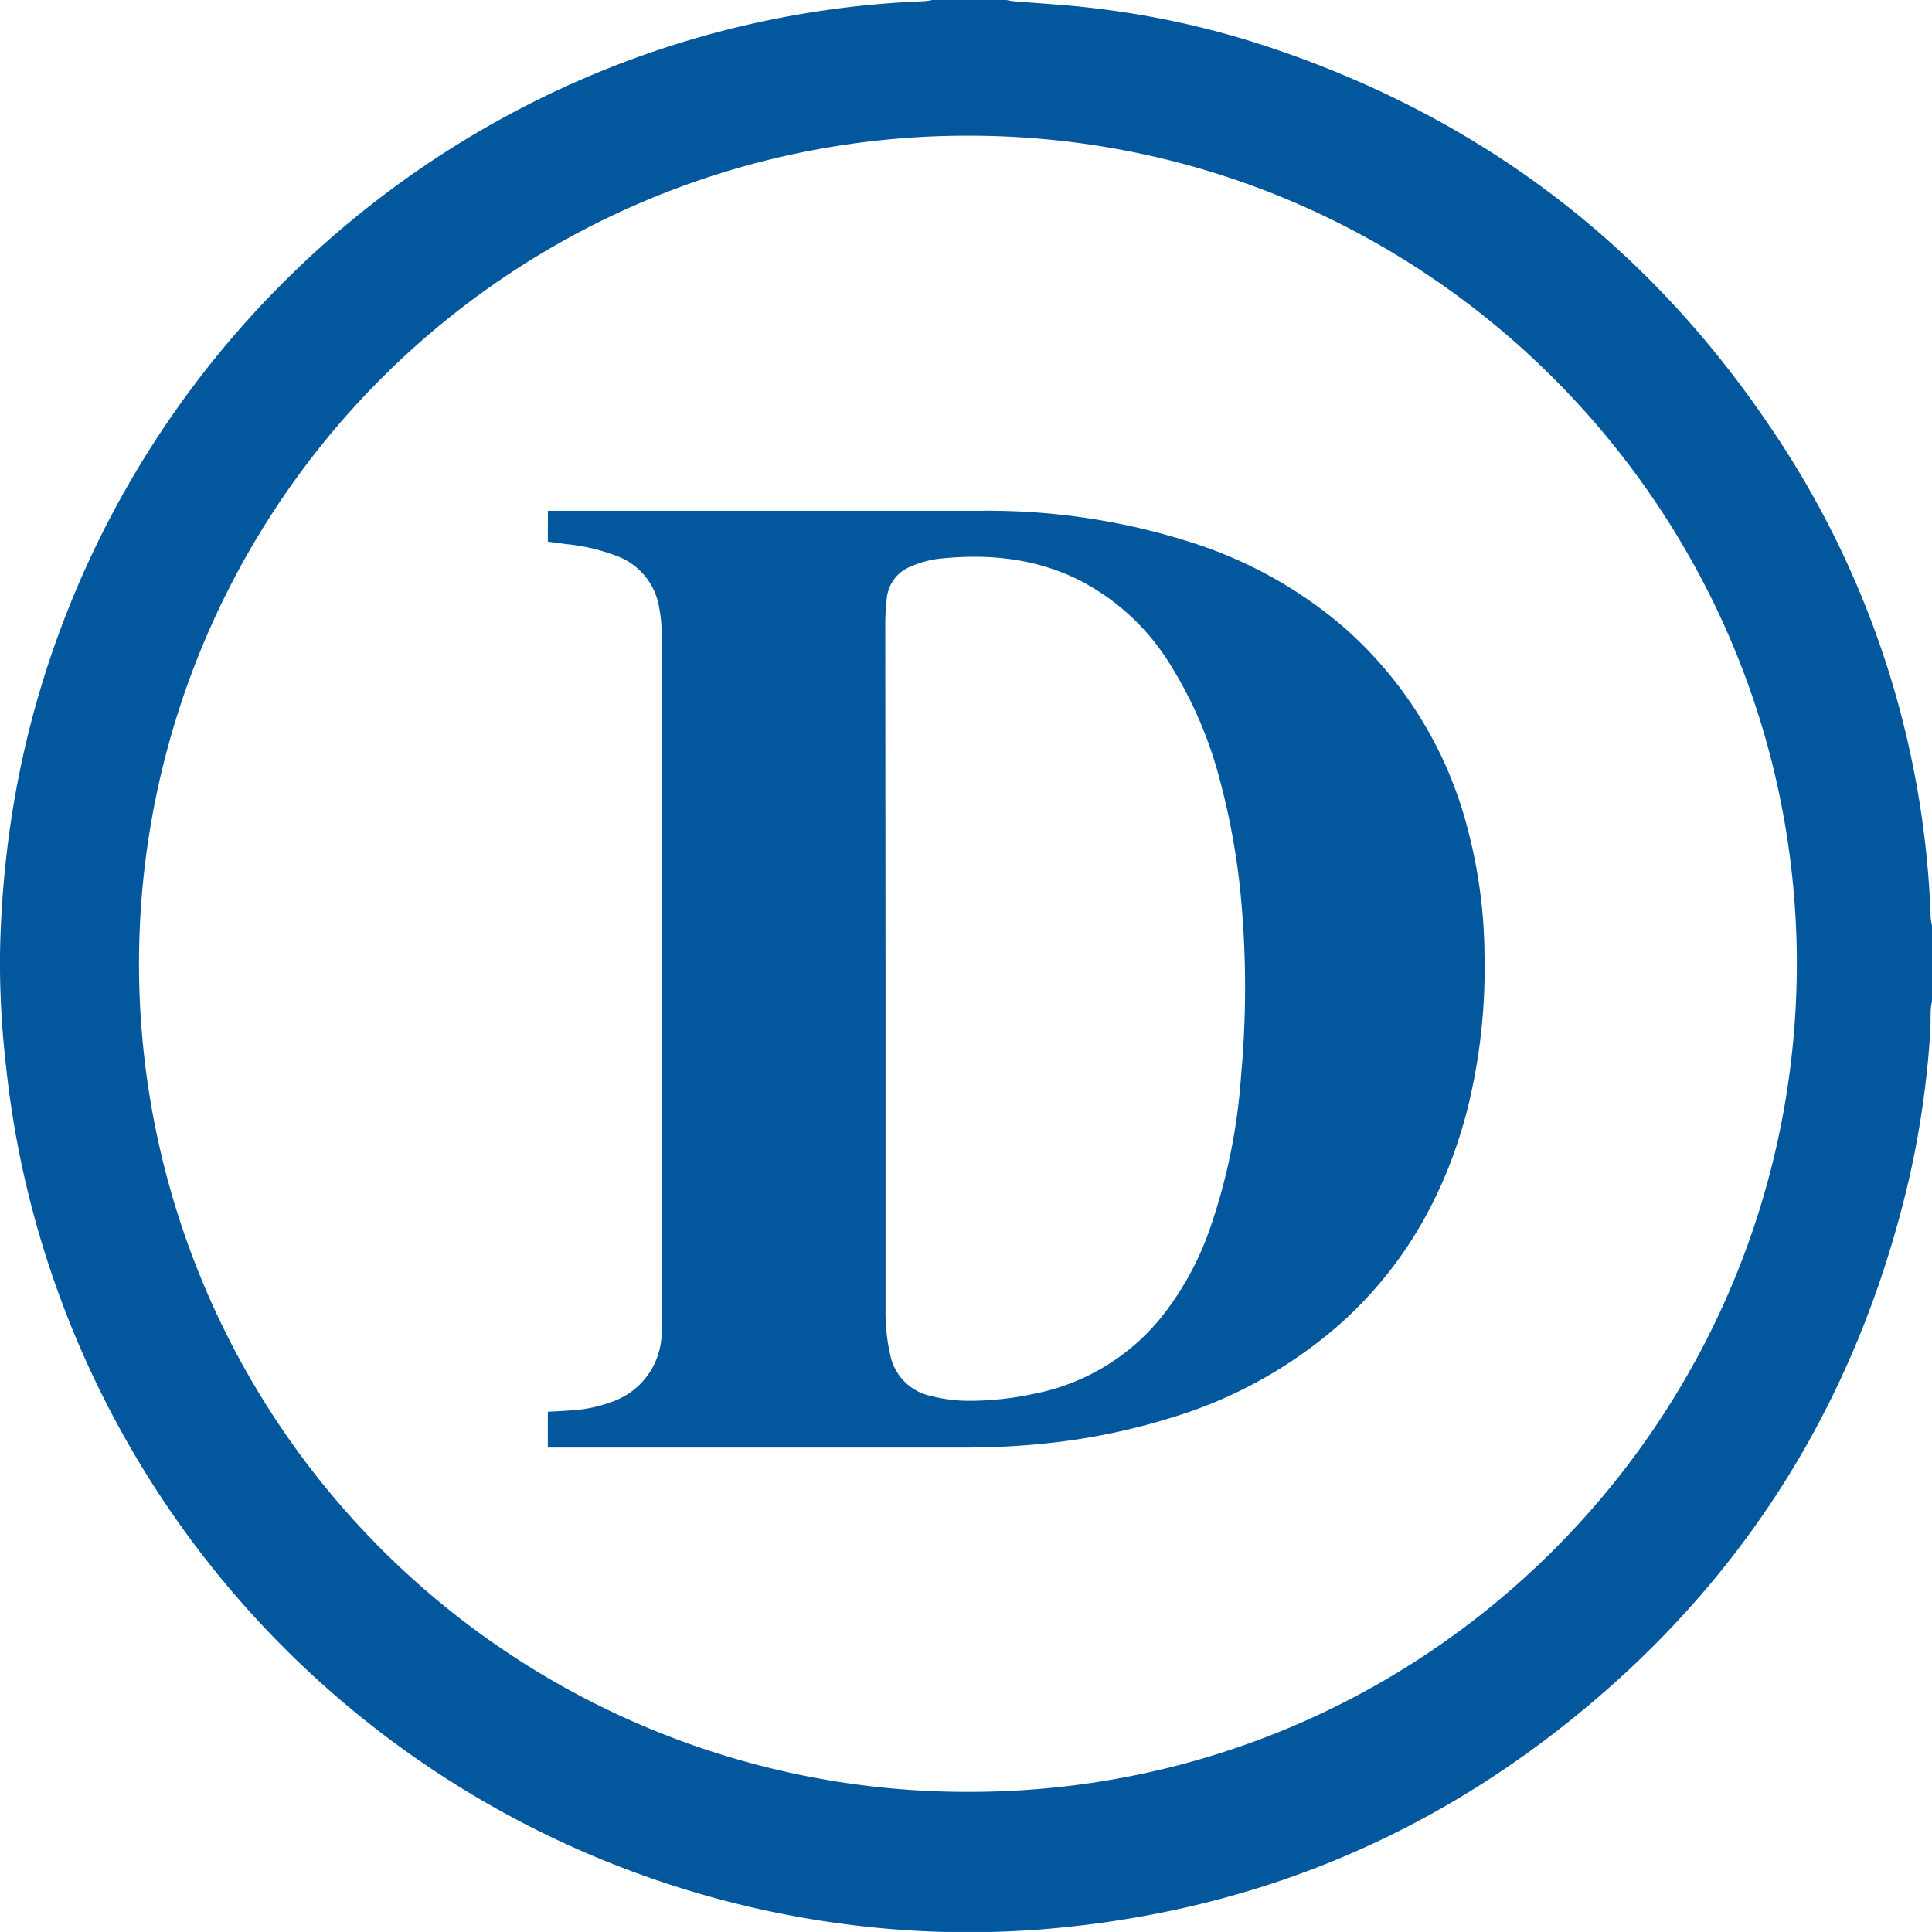
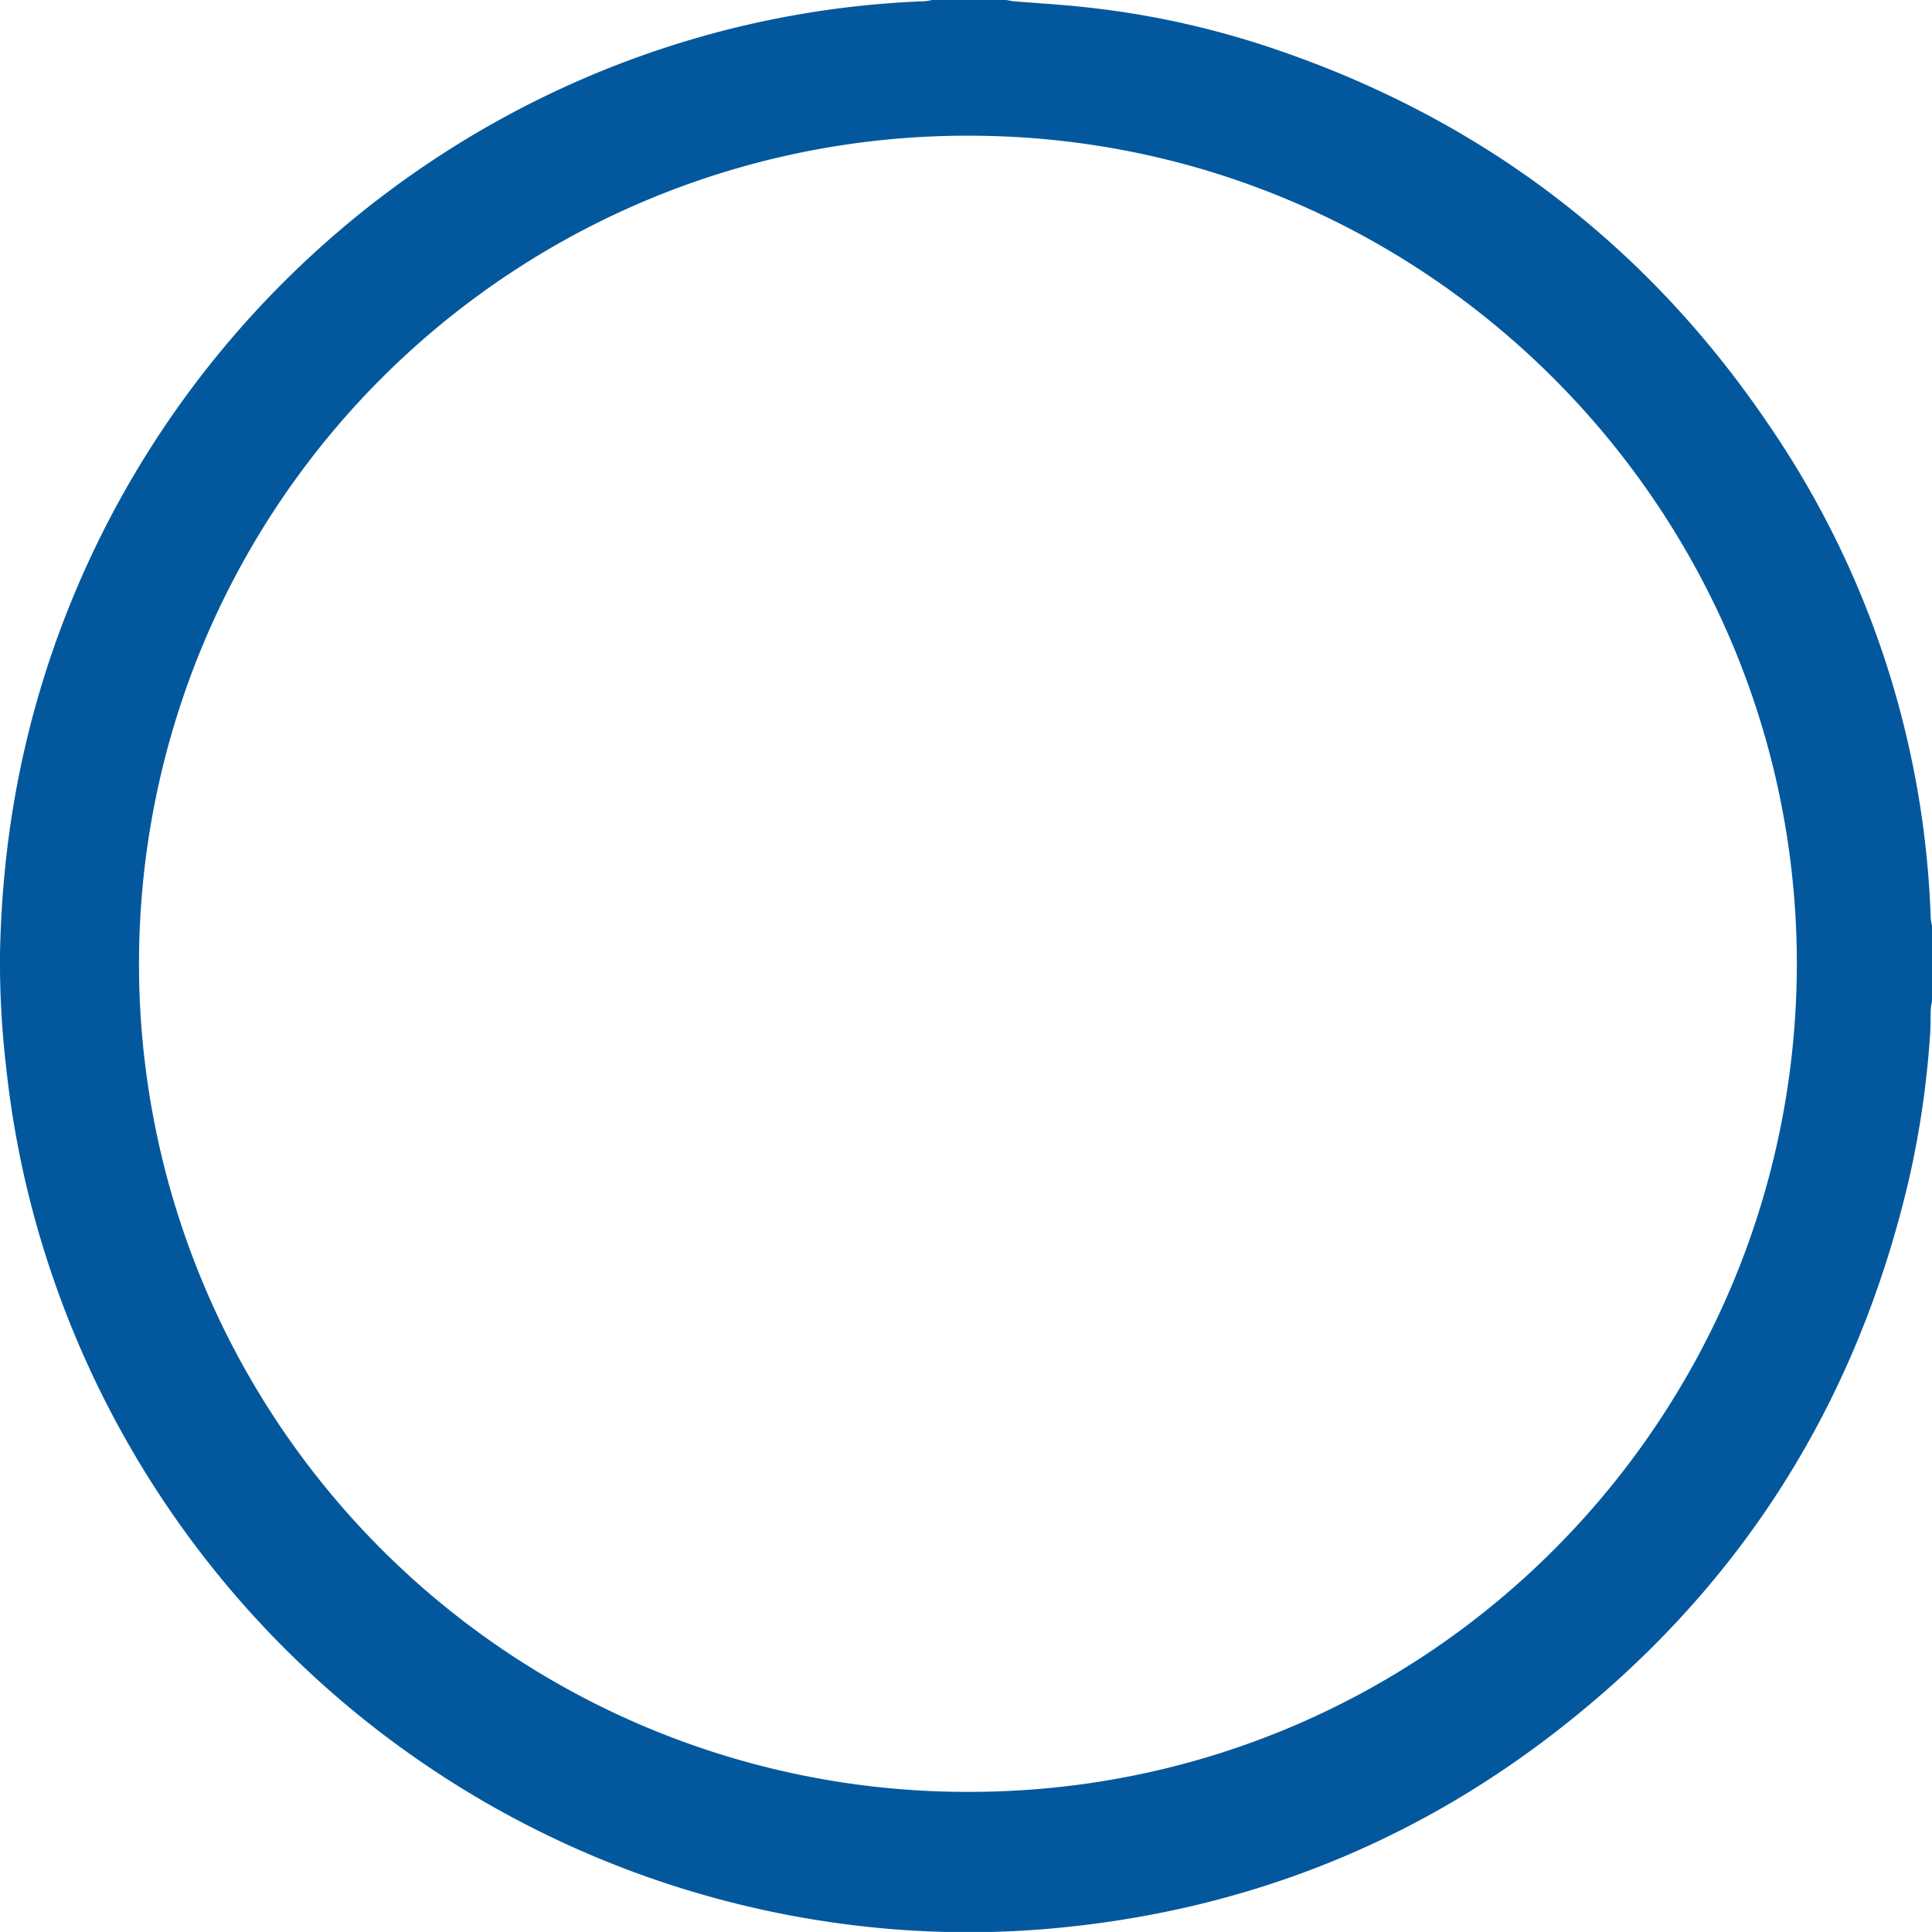
<svg xmlns="http://www.w3.org/2000/svg" viewBox="0 0 283.47 283.46">
  <defs>
    <style>.cls-1{fill:#03589d;}</style>
  </defs>
  <title>DEMKO</title>
  <g id="DEMKO-2" data-name="DEMKO">
    <path class="cls-1" d="M283.47,135.82v11.1a9.45,9.45,0,0,0-.18,1.15c-.06,1.34,0,2.68-.12,4A136,136,0,0,1,280.1,173c-7.74,33.22-25,60.39-52,81.23-22.16,17.12-47.35,26.61-75.27,28.85a137.61,137.61,0,0,1-25.35-.35A142.31,142.31,0,0,1,7.3,186.05,140.4,140.4,0,0,1,.89,156.47,131.74,131.74,0,0,1,0,140a151.26,151.26,0,0,1,1.34-17.65,140.41,140.41,0,0,1,7.15-29C28.09,39.42,78.5,2.37,135.62.18A8.87,8.87,0,0,0,136.77,0h10.87c.38.06.76.16,1.14.19,3.88.32,7.77.53,11.64,1a128.29,128.29,0,0,1,26.75,6.05c30.26,10.31,54.47,28.66,72.37,55.12a136,136,0,0,1,23.74,72.34A11,11,0,0,0,283.47,135.82Zm-19.83,5.54C263.58,74.83,209.54,20,142.27,19.91a121.48,121.48,0,0,0-.75,243C209.43,263.25,263.6,208.24,263.64,141.36Z" />
-     <path class="cls-1" d="M80.39,74.94c.41,0,.8,0,1.18,0,20.86,0,41.73,0,62.59,0a97.77,97.77,0,0,1,30.78,4.69,64,64,0,0,1,22.31,12.47A58.84,58.84,0,0,1,215.44,122a73.94,73.94,0,0,1,2.37,18.2,85.52,85.52,0,0,1-2.62,23c-3.12,11.8-8.84,22.08-17.86,30.42a66.34,66.34,0,0,1-25.7,14.46A94.41,94.41,0,0,1,152,211.92c-3.61.34-7.22.48-10.85.47H80.38v-5.25c1.22-.07,2.39-.13,3.56-.21a20.19,20.19,0,0,0,5.64-1.18,10.84,10.84,0,0,0,7.5-10.4c0-.39,0-.79,0-1.18V93.92a22.27,22.27,0,0,0-.46-5.28,9.69,9.69,0,0,0-5.73-6.91,28.42,28.42,0,0,0-7.76-1.89c-.89-.13-1.79-.24-2.75-.37Zm49.54,66.89v50.42a27.72,27.72,0,0,0,.69,6.55,7.71,7.71,0,0,0,5.87,6,22.53,22.53,0,0,0,5.84.73,44.92,44.92,0,0,0,9.25-1,31.88,31.88,0,0,0,18.84-11.29,44.14,44.14,0,0,0,7-12.66,86.76,86.76,0,0,0,4.67-22.69,143,143,0,0,0,.09-25,103.93,103.93,0,0,0-3.11-18.11,60.77,60.77,0,0,0-7.32-17.19A33.67,33.67,0,0,0,158.11,85c-6.51-3.17-13.41-3.79-20.49-3a14.73,14.73,0,0,0-4,1.12,5.6,5.6,0,0,0-3.52,4.8,33.89,33.89,0,0,0-.21,3.77Q129.91,116.81,129.93,141.83Z" />
  </g>
</svg>